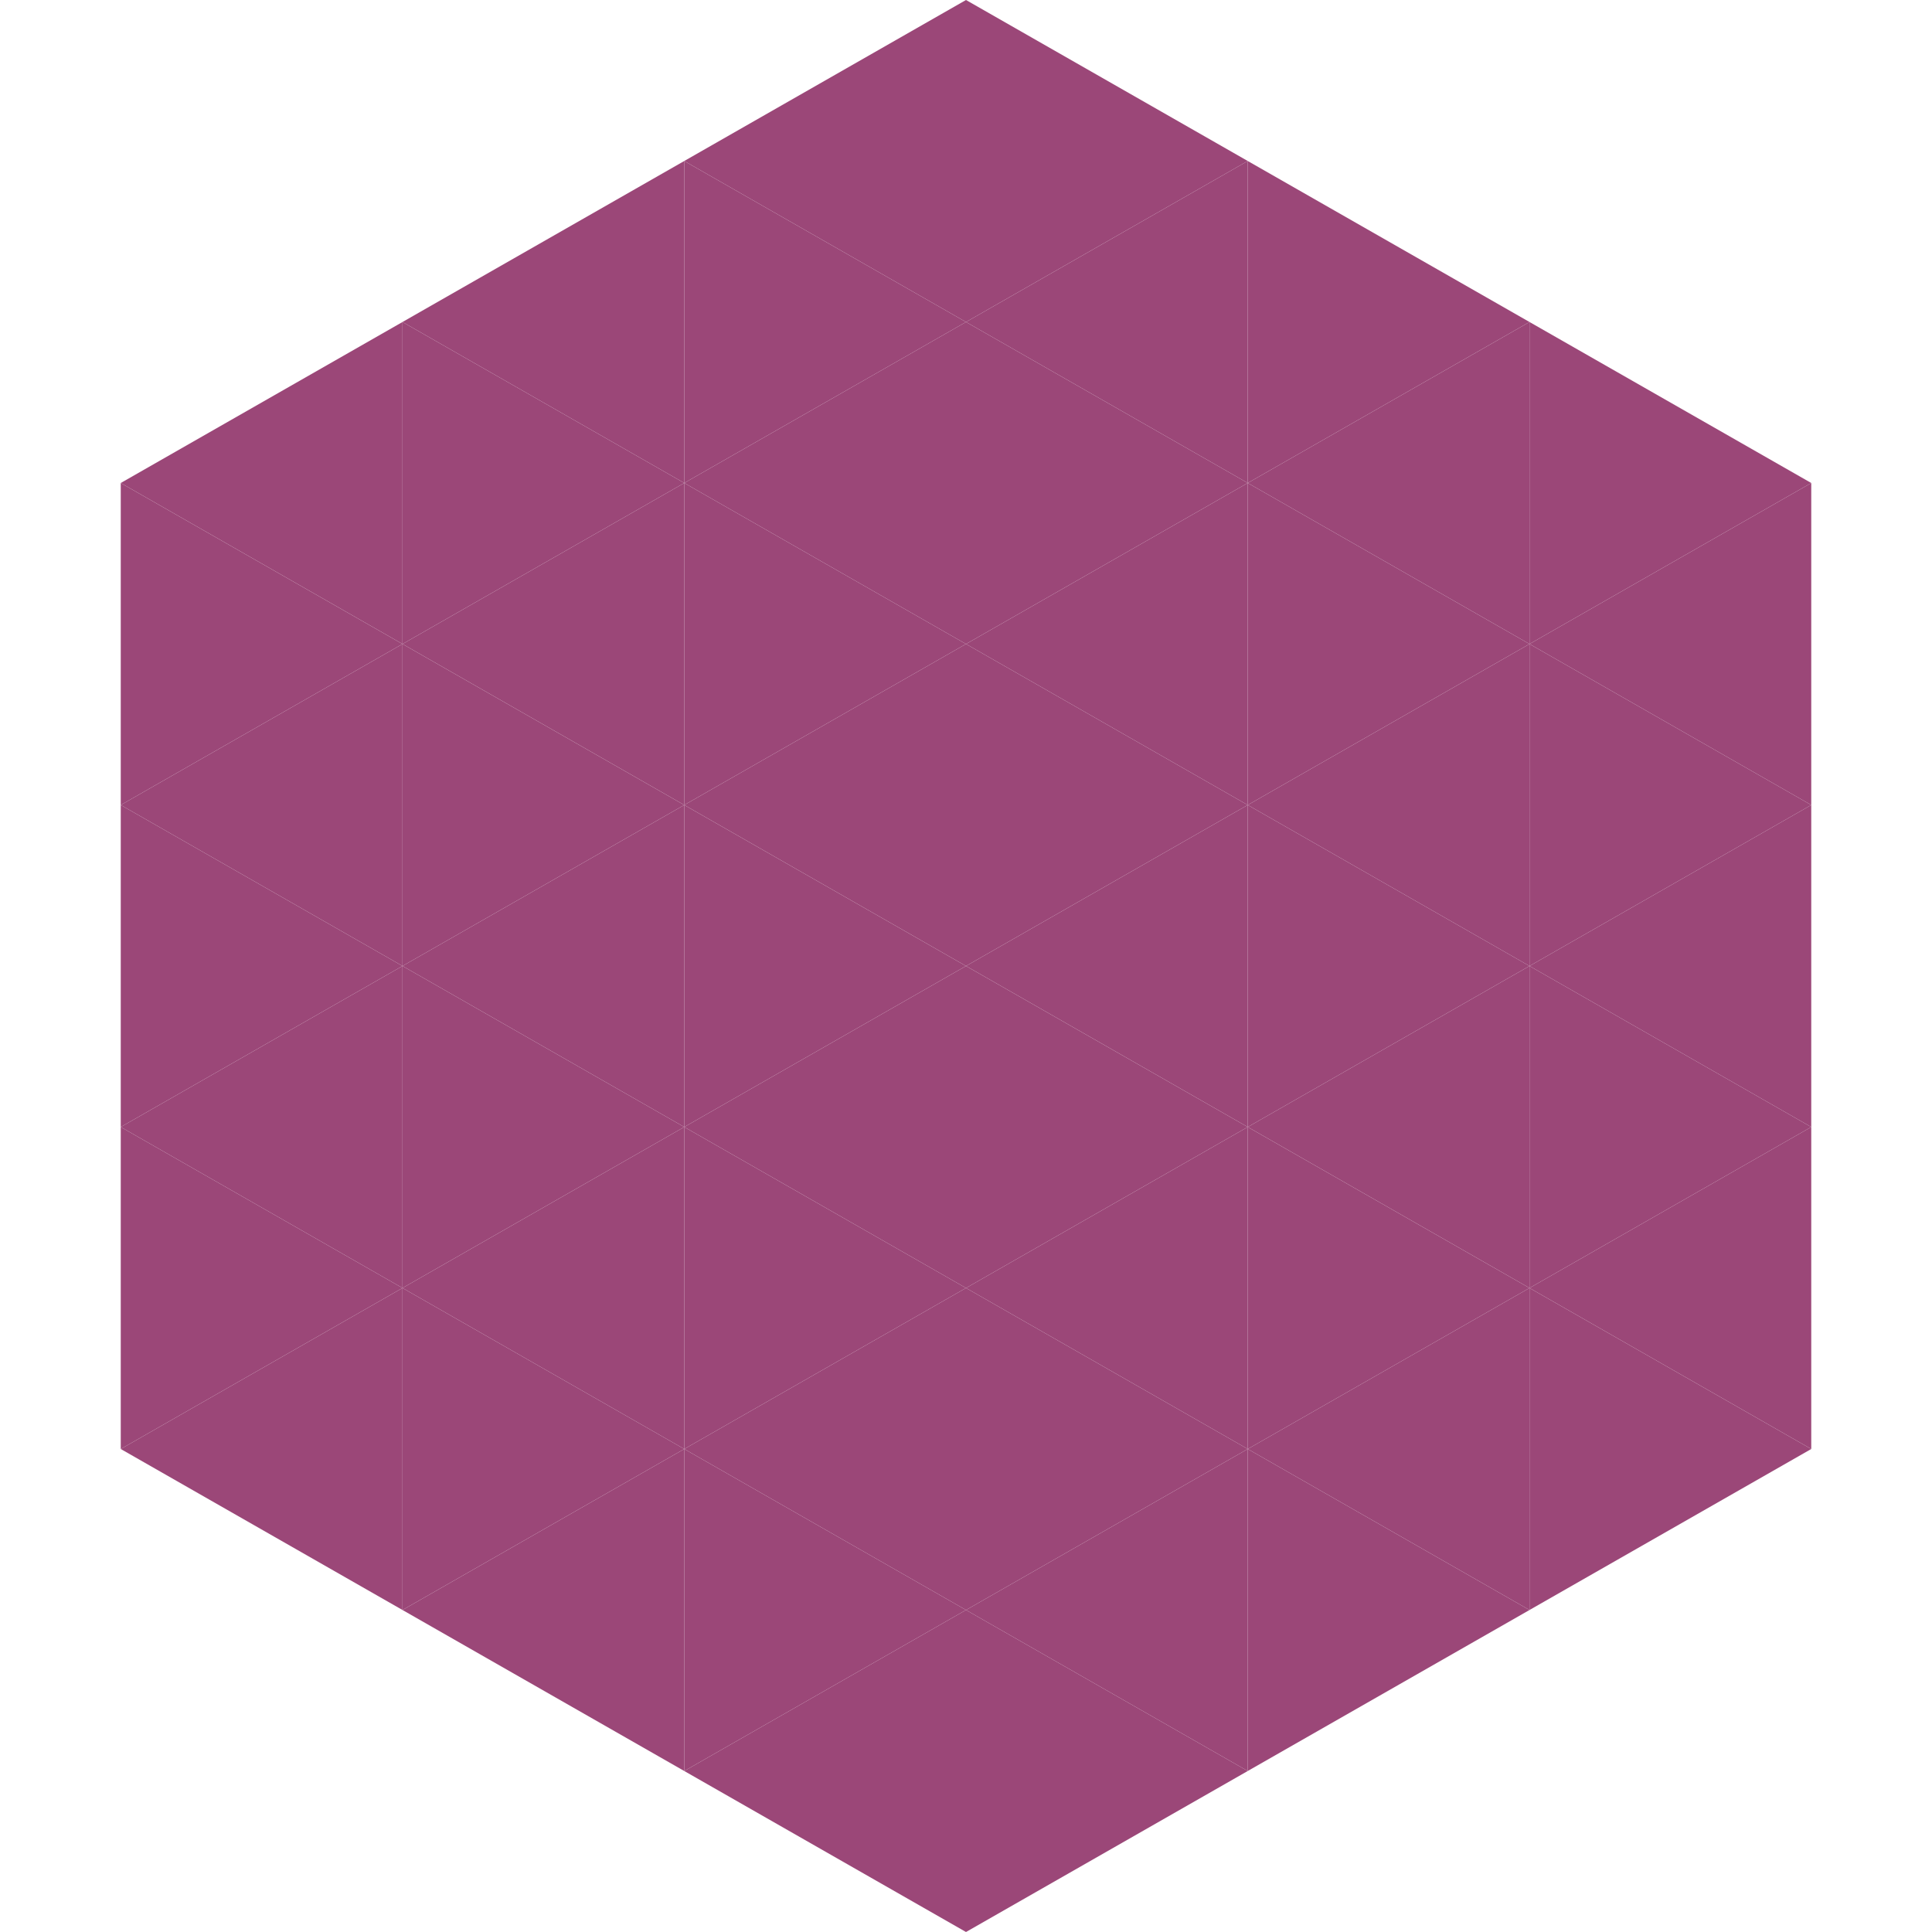
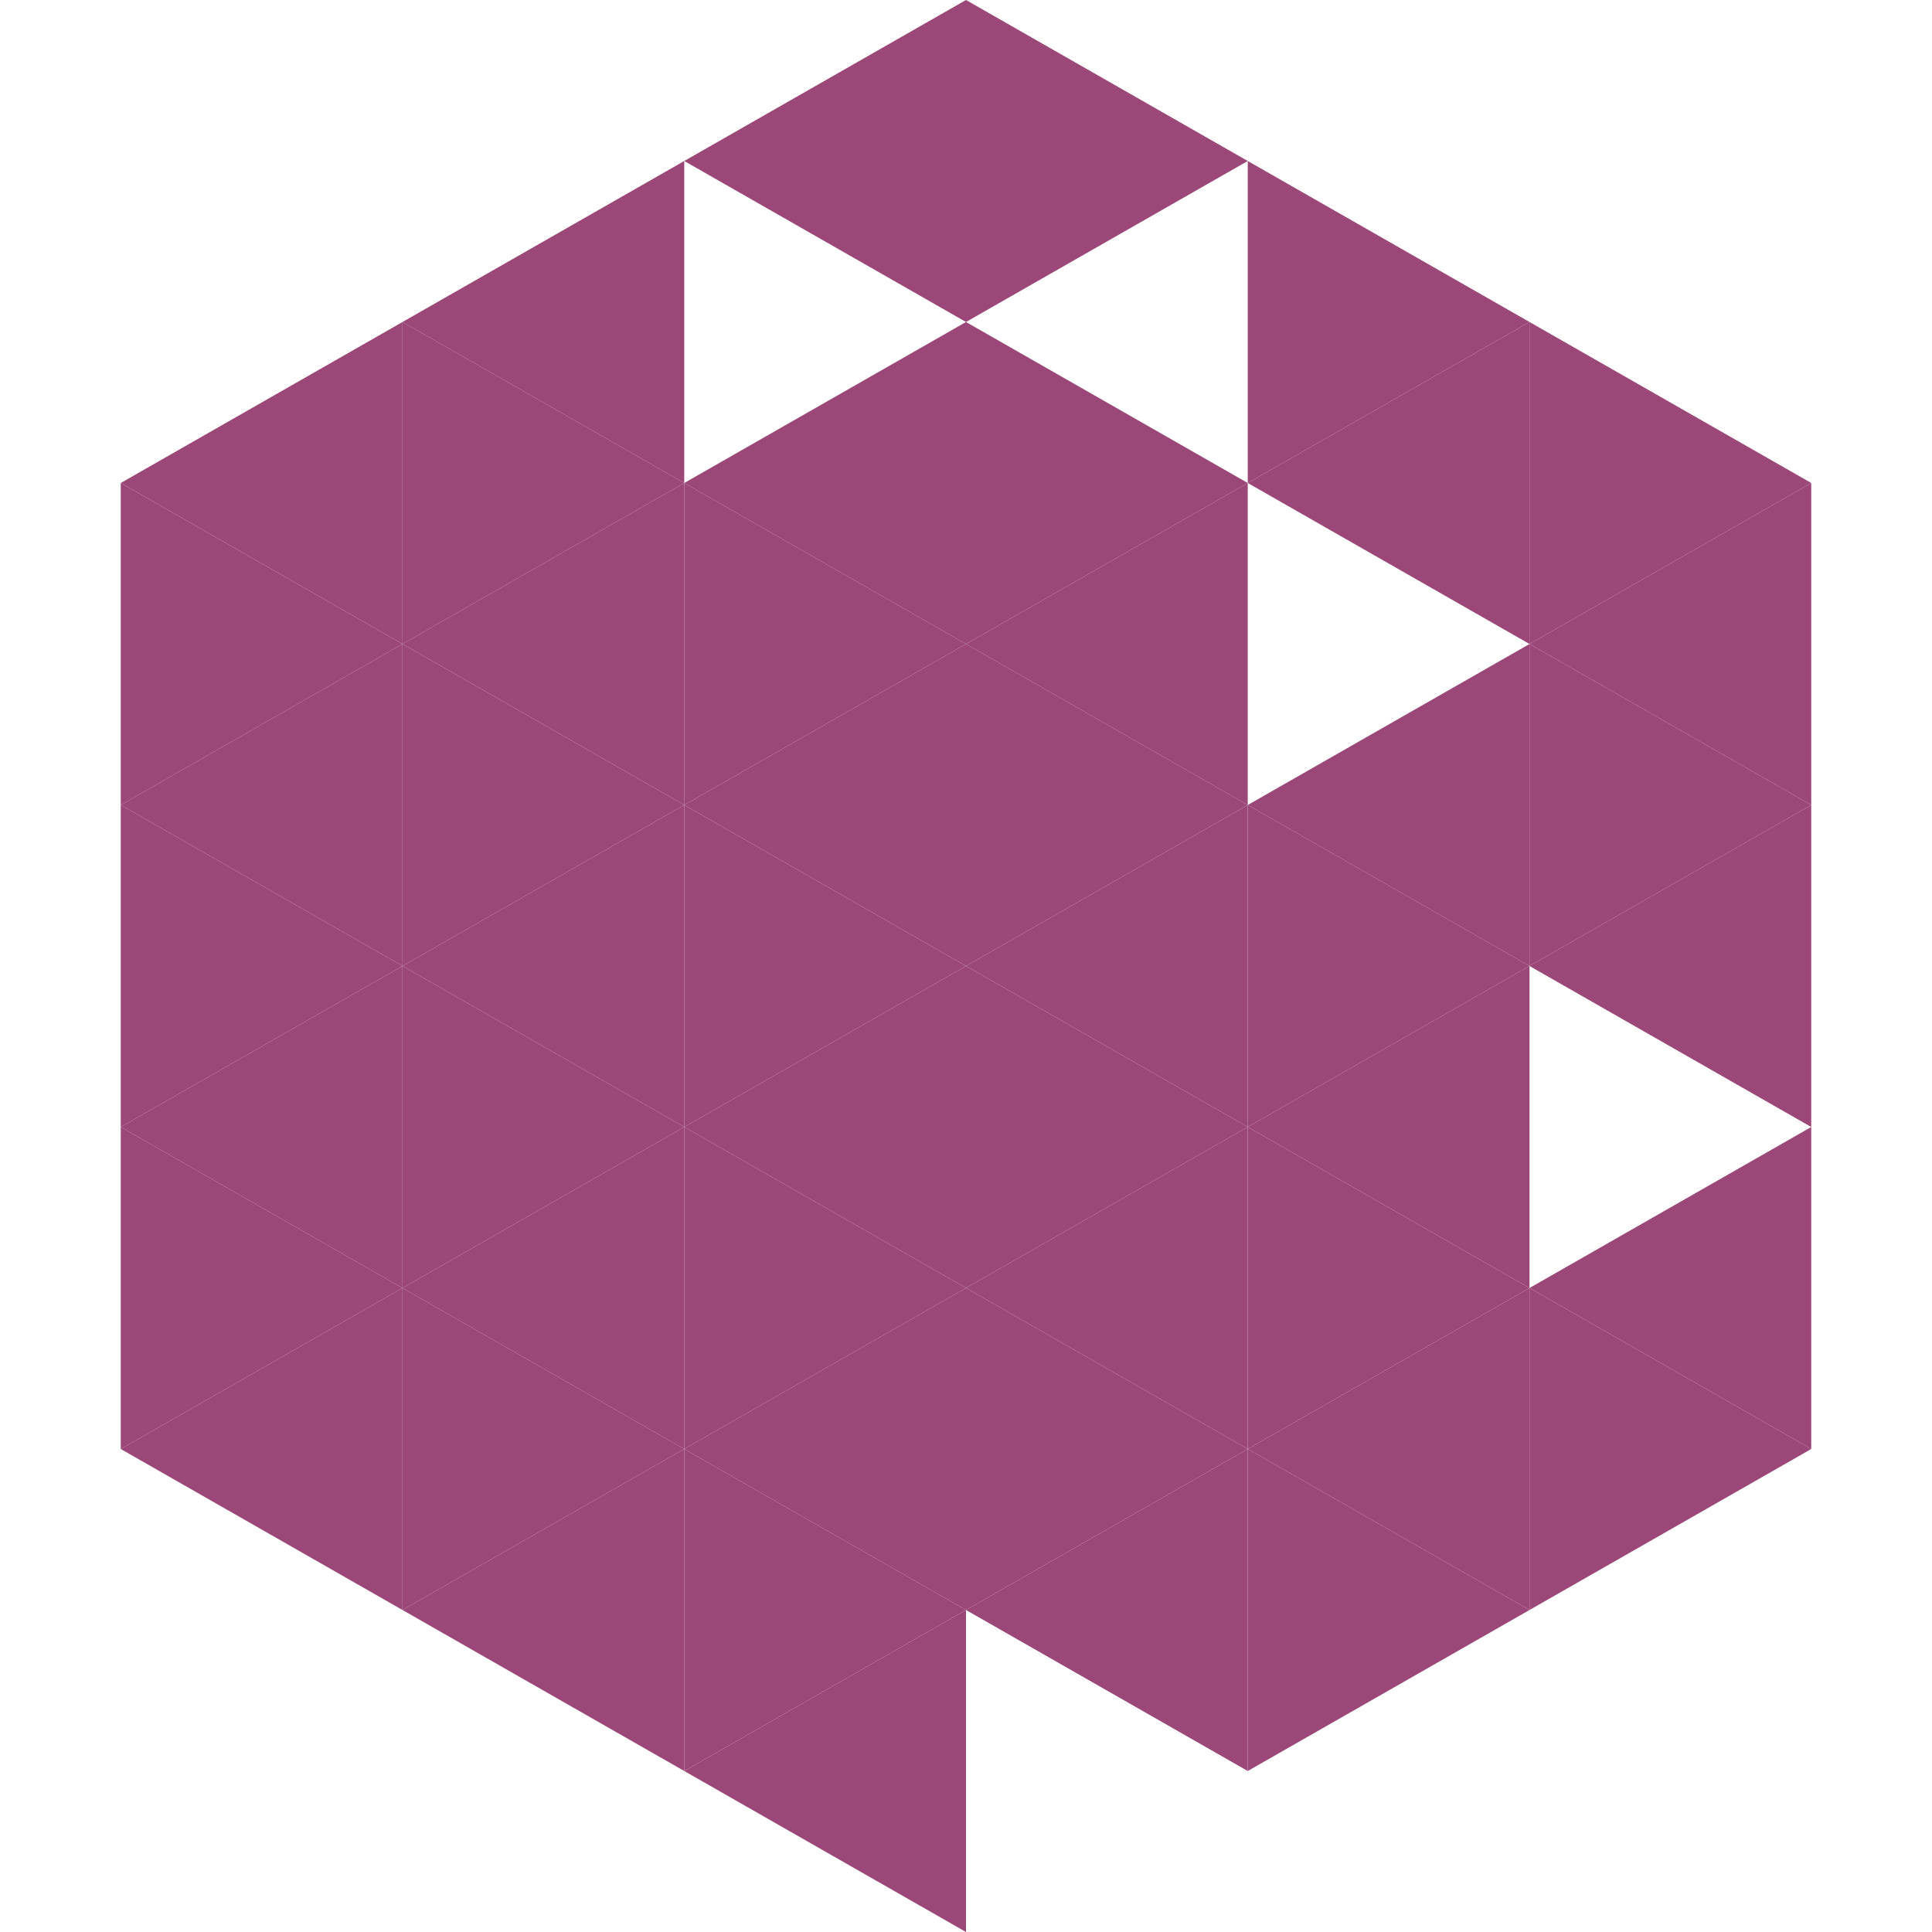
<svg xmlns="http://www.w3.org/2000/svg" width="240" height="240">
  <polygon points="50,40 15,60 50,80" style="fill:rgb(155,71,120)" />
  <polygon points="190,40 225,60 190,80" style="fill:rgb(155,71,120)" />
  <polygon points="15,60 50,80 15,100" style="fill:rgb(155,71,120)" />
  <polygon points="225,60 190,80 225,100" style="fill:rgb(155,71,120)" />
  <polygon points="50,80 15,100 50,120" style="fill:rgb(155,71,120)" />
  <polygon points="190,80 225,100 190,120" style="fill:rgb(155,71,120)" />
  <polygon points="15,100 50,120 15,140" style="fill:rgb(155,71,120)" />
  <polygon points="225,100 190,120 225,140" style="fill:rgb(155,71,120)" />
  <polygon points="50,120 15,140 50,160" style="fill:rgb(155,71,120)" />
-   <polygon points="190,120 225,140 190,160" style="fill:rgb(155,71,120)" />
  <polygon points="15,140 50,160 15,180" style="fill:rgb(155,71,120)" />
  <polygon points="225,140 190,160 225,180" style="fill:rgb(155,71,120)" />
  <polygon points="50,160 15,180 50,200" style="fill:rgb(155,71,120)" />
  <polygon points="190,160 225,180 190,200" style="fill:rgb(155,71,120)" />
  <polygon points="15,180 50,200 15,220" style="fill:rgb(255,255,255); fill-opacity:0" />
  <polygon points="225,180 190,200 225,220" style="fill:rgb(255,255,255); fill-opacity:0" />
  <polygon points="50,0 85,20 50,40" style="fill:rgb(255,255,255); fill-opacity:0" />
  <polygon points="190,0 155,20 190,40" style="fill:rgb(255,255,255); fill-opacity:0" />
  <polygon points="85,20 50,40 85,60" style="fill:rgb(155,71,120)" />
  <polygon points="155,20 190,40 155,60" style="fill:rgb(155,71,120)" />
  <polygon points="50,40 85,60 50,80" style="fill:rgb(155,71,120)" />
  <polygon points="190,40 155,60 190,80" style="fill:rgb(155,71,120)" />
  <polygon points="85,60 50,80 85,100" style="fill:rgb(155,71,120)" />
-   <polygon points="155,60 190,80 155,100" style="fill:rgb(155,71,120)" />
  <polygon points="50,80 85,100 50,120" style="fill:rgb(155,71,120)" />
  <polygon points="190,80 155,100 190,120" style="fill:rgb(155,71,120)" />
  <polygon points="85,100 50,120 85,140" style="fill:rgb(155,71,120)" />
  <polygon points="155,100 190,120 155,140" style="fill:rgb(155,71,120)" />
  <polygon points="50,120 85,140 50,160" style="fill:rgb(155,71,120)" />
  <polygon points="190,120 155,140 190,160" style="fill:rgb(155,71,120)" />
  <polygon points="85,140 50,160 85,180" style="fill:rgb(155,71,120)" />
  <polygon points="155,140 190,160 155,180" style="fill:rgb(155,71,120)" />
  <polygon points="50,160 85,180 50,200" style="fill:rgb(155,71,120)" />
  <polygon points="190,160 155,180 190,200" style="fill:rgb(155,71,120)" />
  <polygon points="85,180 50,200 85,220" style="fill:rgb(155,71,120)" />
  <polygon points="155,180 190,200 155,220" style="fill:rgb(155,71,120)" />
  <polygon points="120,0 85,20 120,40" style="fill:rgb(155,71,120)" />
  <polygon points="120,0 155,20 120,40" style="fill:rgb(155,71,120)" />
-   <polygon points="85,20 120,40 85,60" style="fill:rgb(155,71,120)" />
-   <polygon points="155,20 120,40 155,60" style="fill:rgb(155,71,120)" />
  <polygon points="120,40 85,60 120,80" style="fill:rgb(155,71,120)" />
  <polygon points="120,40 155,60 120,80" style="fill:rgb(155,71,120)" />
  <polygon points="85,60 120,80 85,100" style="fill:rgb(155,71,120)" />
  <polygon points="155,60 120,80 155,100" style="fill:rgb(155,71,120)" />
  <polygon points="120,80 85,100 120,120" style="fill:rgb(155,71,120)" />
  <polygon points="120,80 155,100 120,120" style="fill:rgb(155,71,120)" />
  <polygon points="85,100 120,120 85,140" style="fill:rgb(155,71,120)" />
  <polygon points="155,100 120,120 155,140" style="fill:rgb(155,71,120)" />
  <polygon points="120,120 85,140 120,160" style="fill:rgb(155,71,120)" />
  <polygon points="120,120 155,140 120,160" style="fill:rgb(155,71,120)" />
  <polygon points="85,140 120,160 85,180" style="fill:rgb(155,71,120)" />
  <polygon points="155,140 120,160 155,180" style="fill:rgb(155,71,120)" />
  <polygon points="120,160 85,180 120,200" style="fill:rgb(155,71,120)" />
  <polygon points="120,160 155,180 120,200" style="fill:rgb(155,71,120)" />
  <polygon points="85,180 120,200 85,220" style="fill:rgb(155,71,120)" />
  <polygon points="155,180 120,200 155,220" style="fill:rgb(155,71,120)" />
  <polygon points="120,200 85,220 120,240" style="fill:rgb(155,71,120)" />
-   <polygon points="120,200 155,220 120,240" style="fill:rgb(155,71,120)" />
  <polygon points="85,220 120,240 85,260" style="fill:rgb(255,255,255); fill-opacity:0" />
  <polygon points="155,220 120,240 155,260" style="fill:rgb(255,255,255); fill-opacity:0" />
</svg>